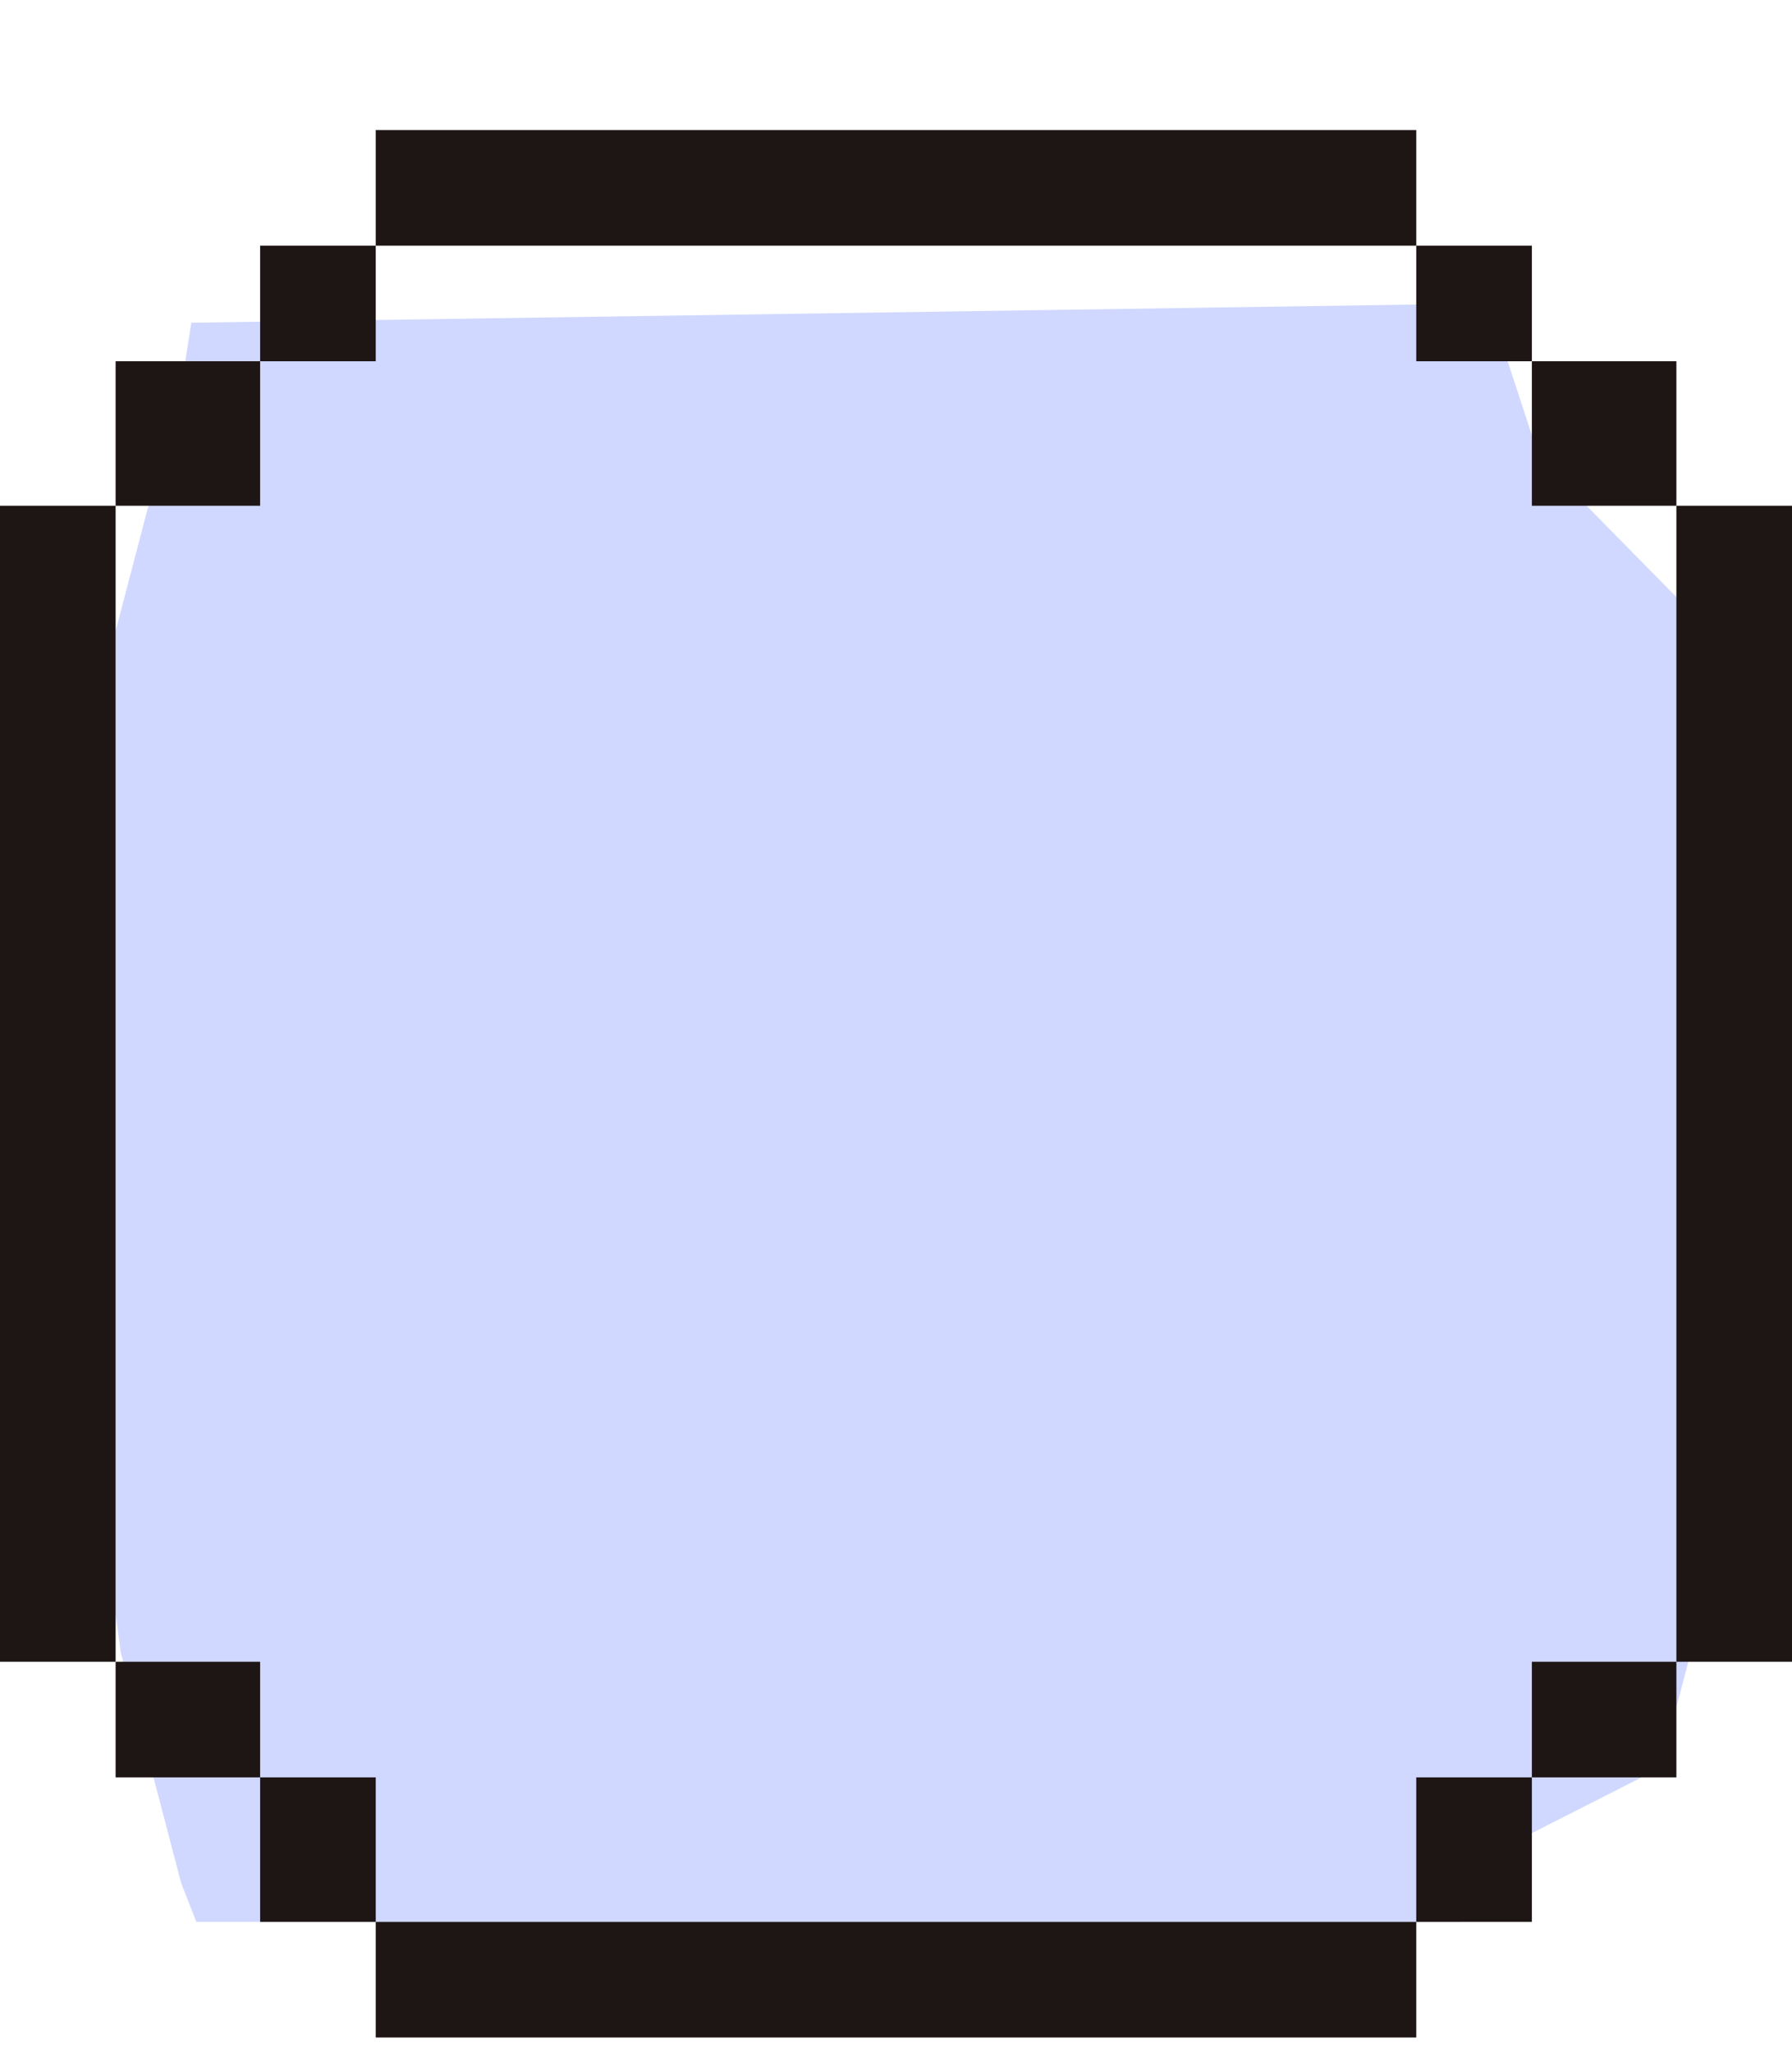
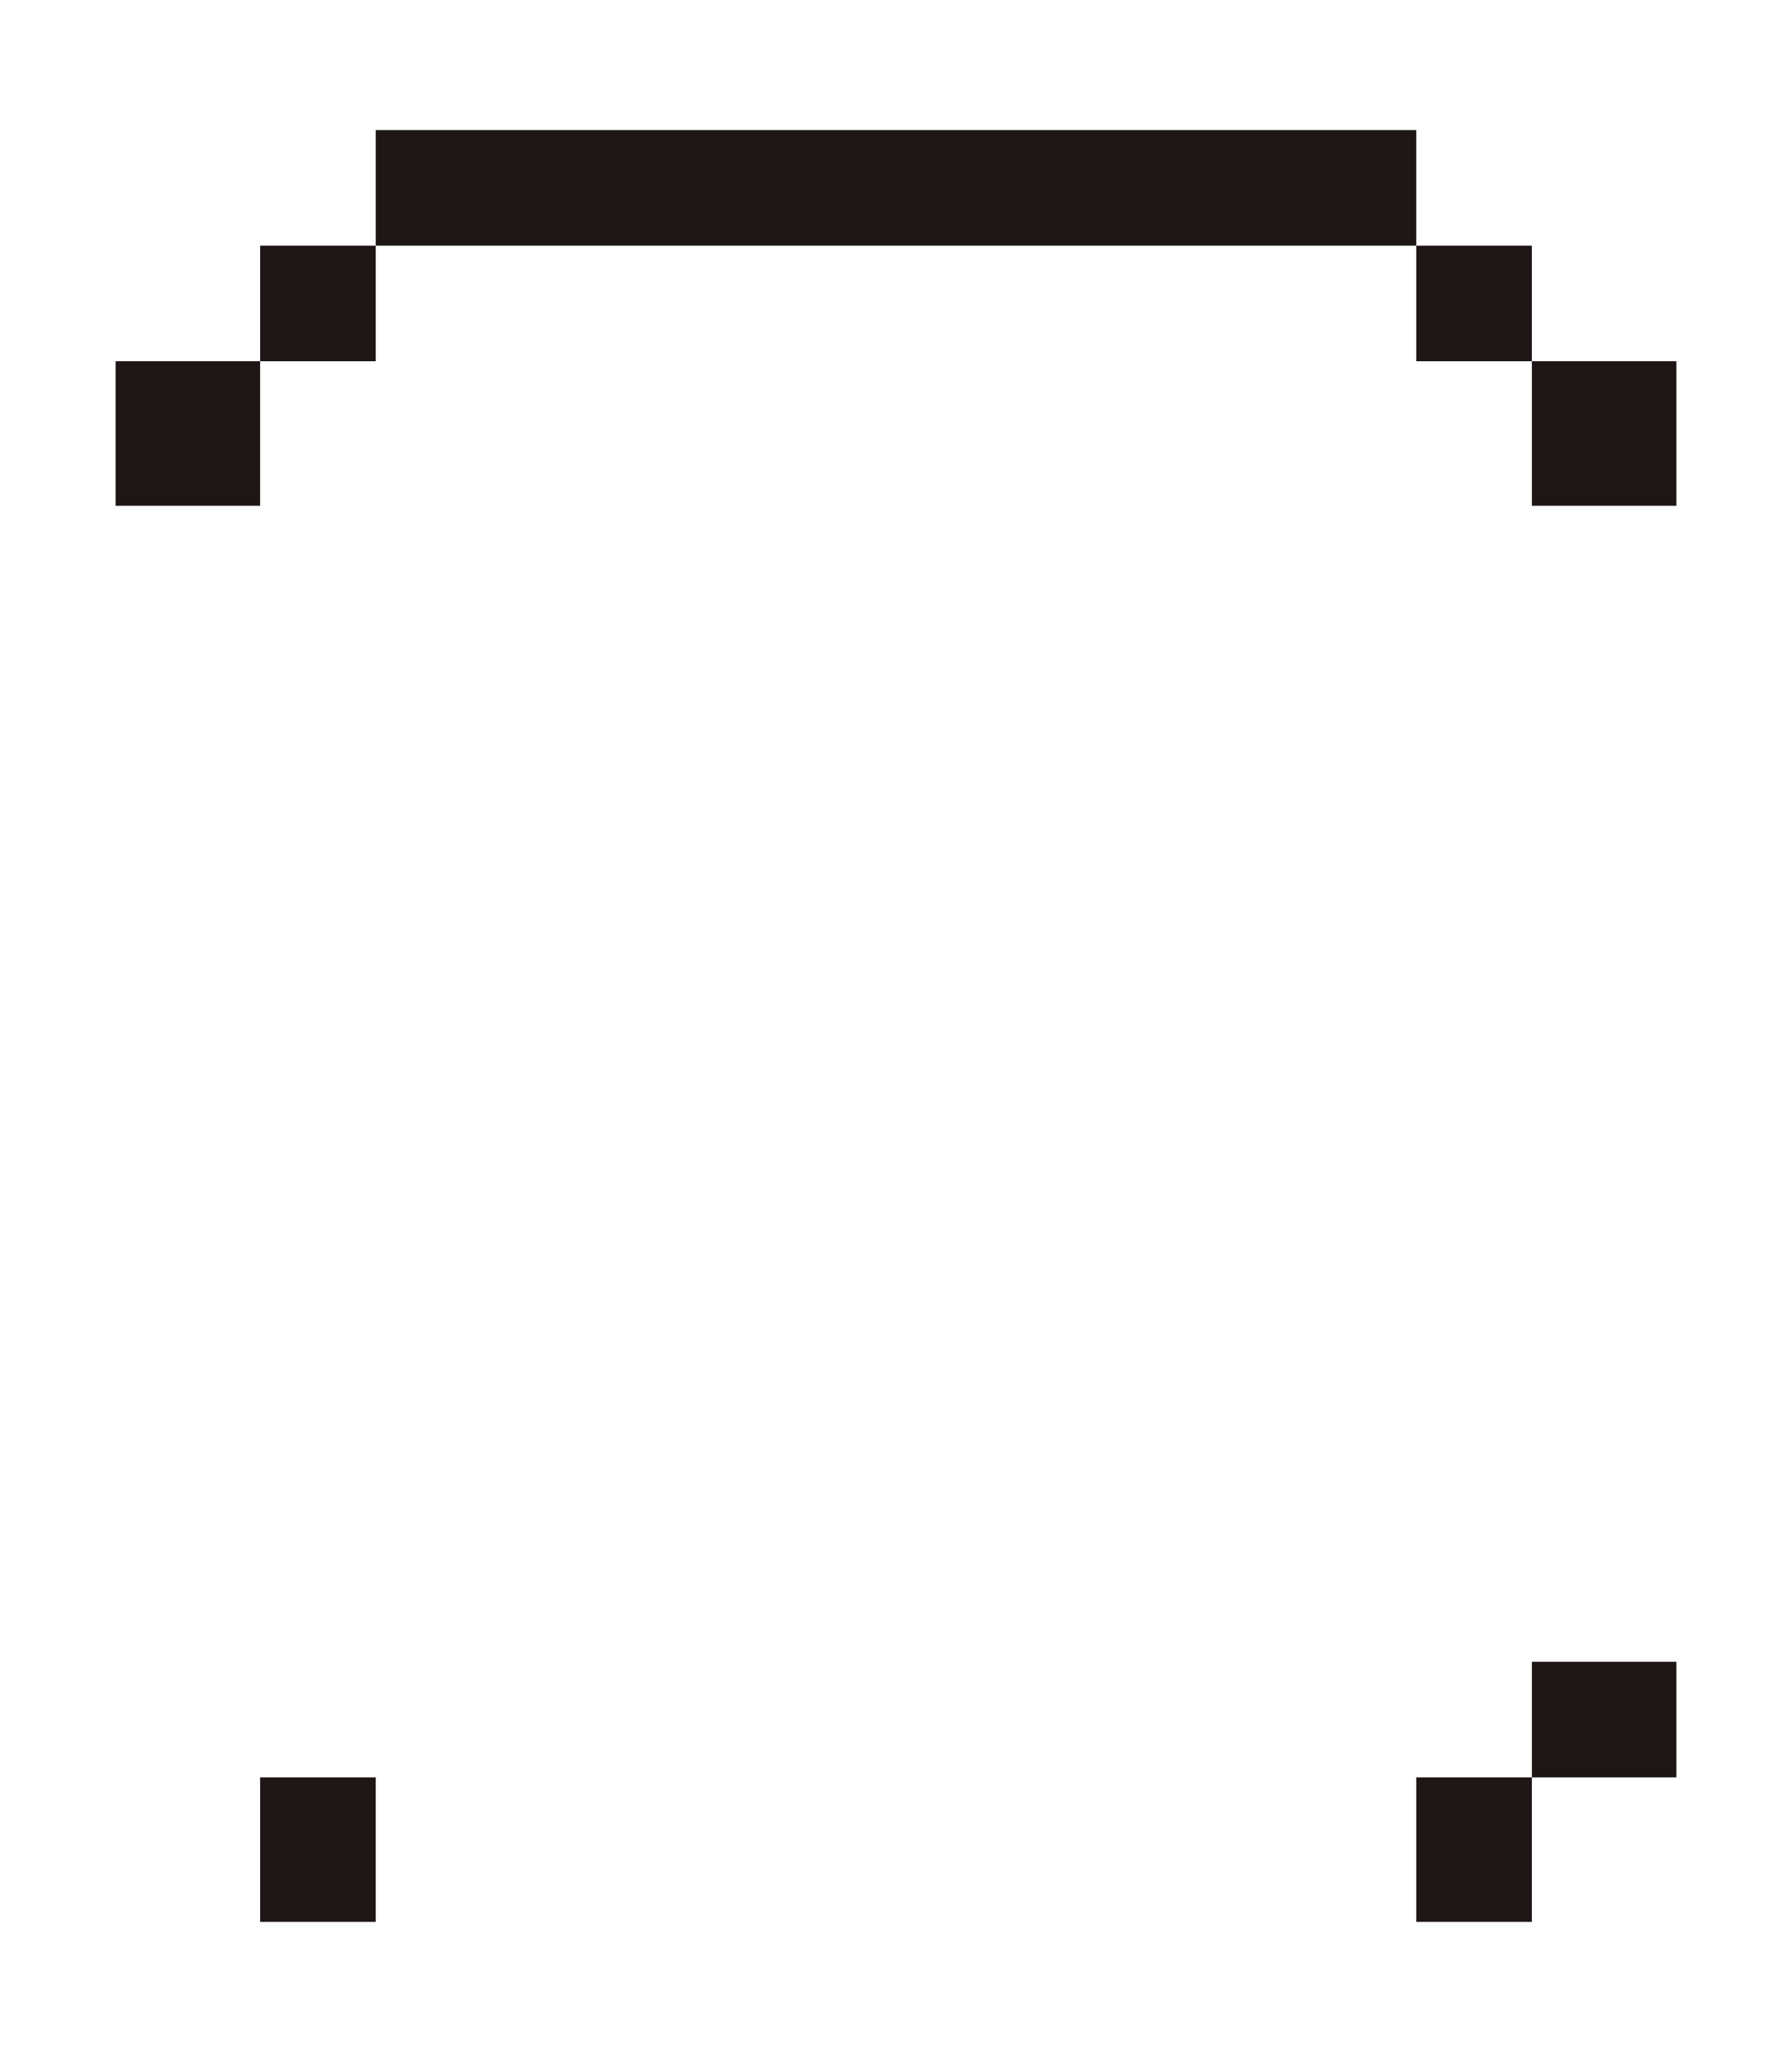
<svg xmlns="http://www.w3.org/2000/svg" width="62" height="71" viewBox="0 0 62 71" fill="none">
  <g filter="url(#filter0_d_2419_35431)">
-     <path d="M6.096 10.5L6.62 7.167L51.507 6.5L53.253 11.833L58.5 17.167L59.024 19.167V49.167L58.5 53.167L57.452 57.167L52.206 59.833L50.5 62.5H6.795L6.271 61.167L4.175 53.167L4 51.833V17.833L5.223 13.167L6.096 10.5Z" fill="#D0D8FF" />
-     <path d="M49 66.5H13V62.5H49V66.5Z" fill="#1E1515" />
    <path d="M13 62.5H9V57.5H13V62.5Z" fill="#1E1515" />
    <path d="M53 62.5H49V57.5H53V62.5Z" fill="#1E1515" />
-     <path d="M9 57.5H4V53.5H9V57.5Z" fill="#1E1515" />
    <path d="M58 57.5H53V53.5H58V57.5Z" fill="#1E1515" />
-     <path d="M4 53.5H0V13.5H4V53.5Z" fill="#1E1515" />
-     <path d="M62 53.5H58V13.5H62V53.5Z" fill="#1E1515" />
    <path d="M9 8.5V13.5H4V8.5H9Z" fill="#1E1515" />
    <path d="M58 13.5H53V8.5H58V13.5Z" fill="#1E1515" />
    <path d="M13 8.5H9V4.5H13V8.5Z" fill="#1E1515" />
    <path d="M53 8.5H49V4.5H53V8.5Z" fill="#1E1515" />
    <path d="M49 4.5H13V0.5H49V4.5Z" fill="#1E1515" />
  </g>
  <defs>
    <filter id="filter0_d_2419_35431" x="0" y="0.5" width="62" height="70" filterUnits="userSpaceOnUse" color-interpolation-filters="sRGB">
      <feFlood flood-opacity="0" result="BackgroundImageFix" />
      <feColorMatrix in="SourceAlpha" type="matrix" values="0 0 0 0 0 0 0 0 0 0 0 0 0 0 0 0 0 0 127 0" result="hardAlpha" />
      <feOffset dy="4" />
      <feComposite in2="hardAlpha" operator="out" />
      <feColorMatrix type="matrix" values="0 0 0 0 0.647 0 0 0 0 0.706 0 0 0 0 0.941 0 0 0 1 0" />
      <feBlend mode="normal" in2="BackgroundImageFix" result="effect1_dropShadow_2419_35431" />
      <feBlend mode="normal" in="SourceGraphic" in2="effect1_dropShadow_2419_35431" result="shape" />
    </filter>
  </defs>
</svg>